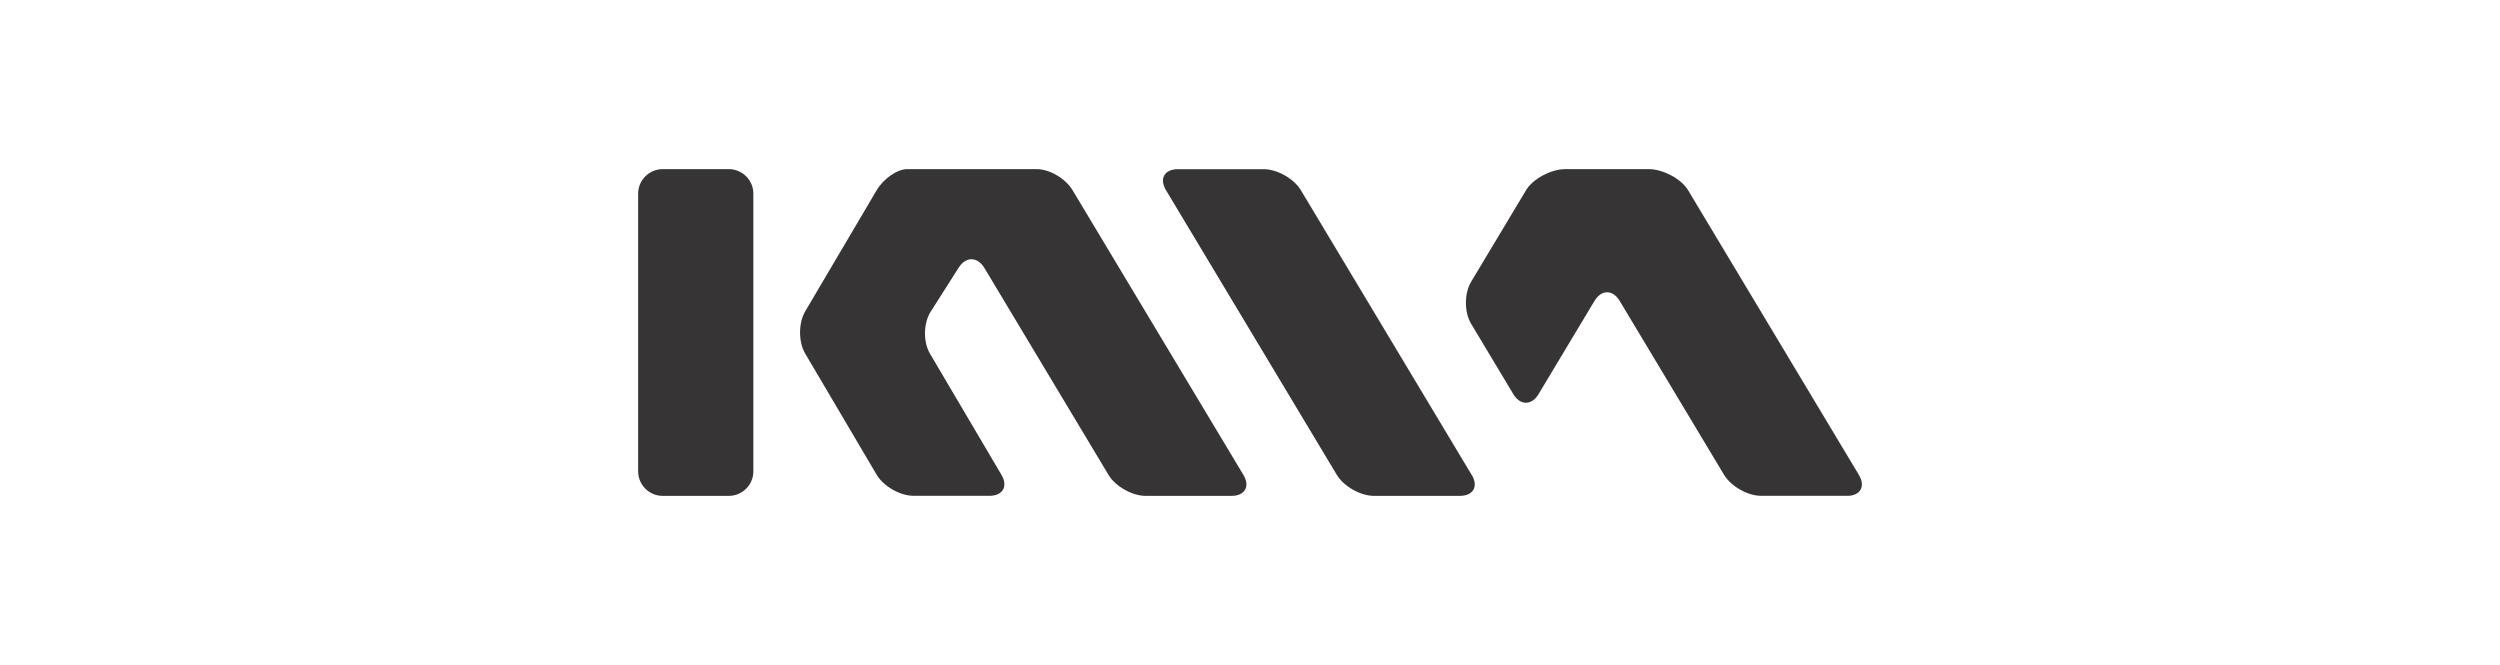
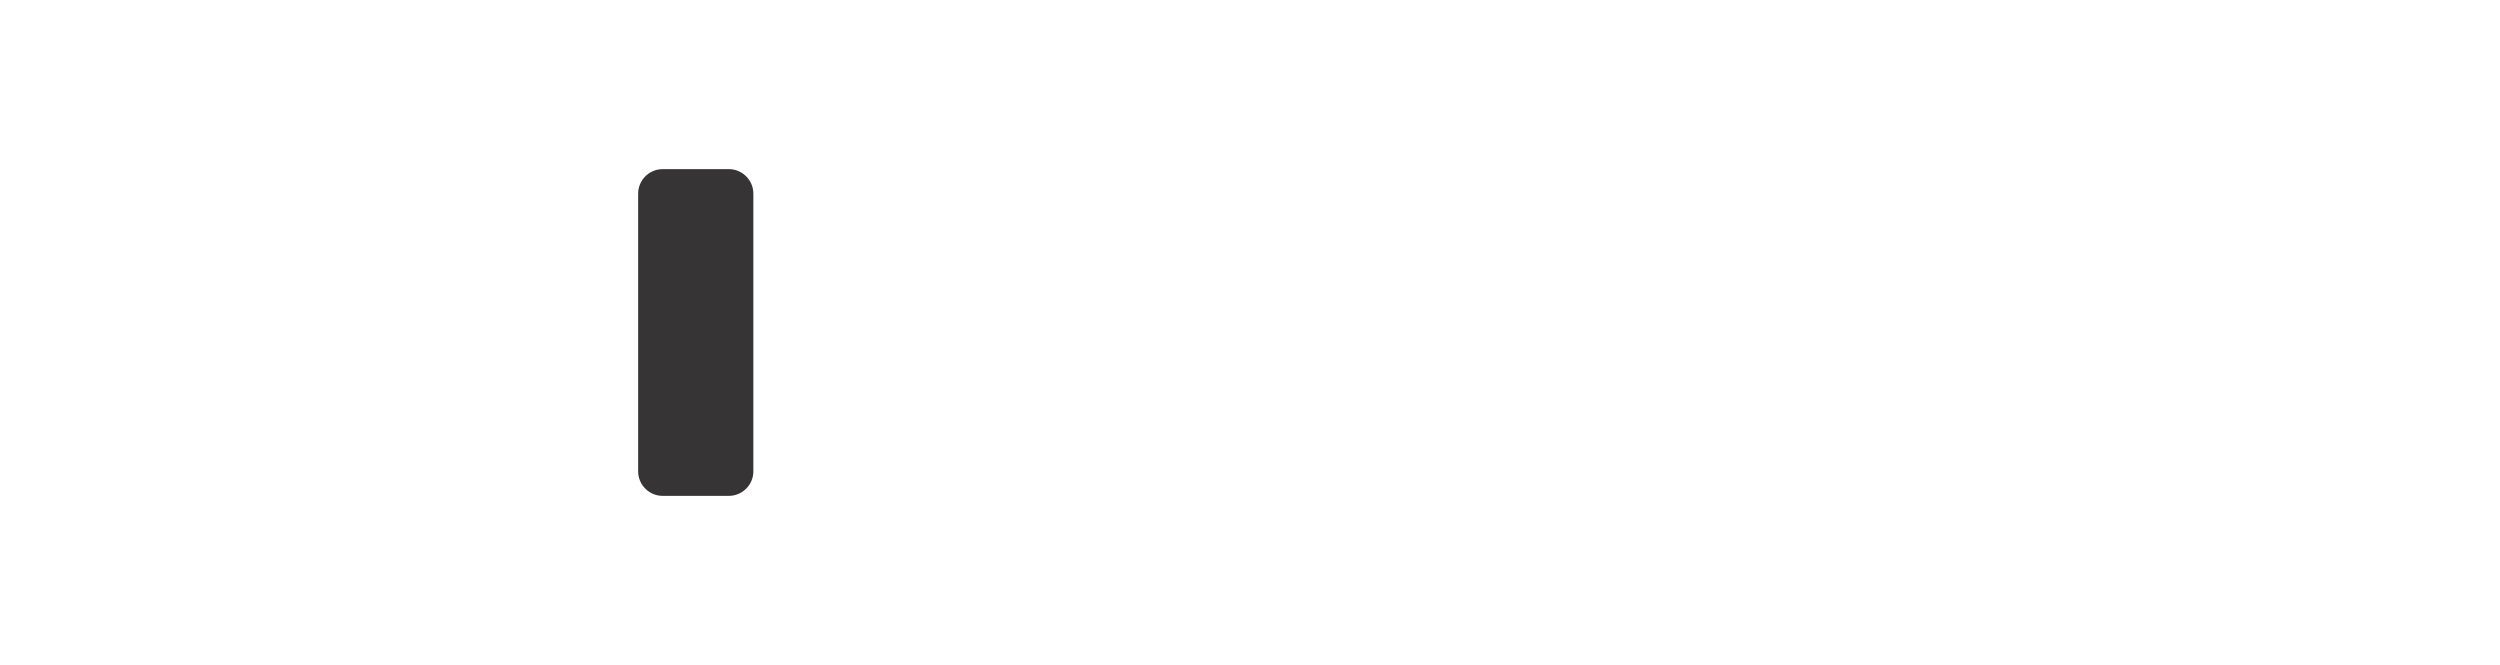
<svg xmlns="http://www.w3.org/2000/svg" xml:space="preserve" width="0.5in" height="0.133in" version="1.1" style="shape-rendering:geometricPrecision; text-rendering:geometricPrecision; image-rendering:optimizeQuality; fill-rule:evenodd; clip-rule:evenodd" viewBox="0 0 499.99 133.33">
  <defs>
    <style type="text/css">
   
    .fil0 {fill:#373435;fill-rule:nonzero}
   
  </style>
  </defs>
  <g id="Layer_x0020_1">
    <g id="_1708347251088">
      <path class="fil0" d="M150.42 94.51c0,2.7 -2.21,4.91 -4.91,4.91l-13.28 0c-2.7,0 -4.91,-2.21 -4.91,-4.91l0 -55.69c0,-2.7 2.21,-4.91 4.91,-4.91l13.28 0c2.7,0 4.91,2.21 4.91,4.91l0 55.69z" />
-       <path class="fil0" d="M294.45 95.21c1.39,2.31 0.32,4.21 -2.39,4.21l-17.22 0c-2.7,0 -6.05,-1.9 -7.44,-4.21l-34.25 -57.08c-1.39,-2.31 -0.31,-4.21 2.39,-4.21l17.21 0c2.7,0 6.05,1.9 7.44,4.21l34.25 57.09z" />
-       <path class="fil0" d="M369.69 99.42c2.7,0 3.77,-1.9 2.38,-4.21l-34.25 -57.09c-1.39,-2.32 -5.12,-4.21 -7.82,-4.21l-16.84 0c-2.7,0 -6.43,1.89 -7.81,4.21l-11.02 18.37c-1.39,2.32 -1.39,6.11 0,8.43l8.46 14.1c1.39,2.31 3.67,2.31 5.06,0l11.21 -18.68c1.39,-2.32 3.67,-2.32 5.06,0l20.92 34.86c1.39,2.31 4.74,4.21 7.44,4.21l17.22 0z" />
-       <path class="fil0" d="M221.62 95.21c1.39,2.31 4.74,4.21 7.44,4.21l17.22 0c2.7,0 3.78,-1.9 2.39,-4.21l-34.26 -57.09c-1.39,-2.32 -4.61,-4.21 -7.15,-4.21l-9.52 0 -7.98 0 -8.52 0c-1.98,0 -4.72,1.91 -6.1,4.23l-14.33 24.29c-1.37,2.33 -1.37,6.14 0,8.46l14.33 24.29c1.37,2.33 4.71,4.23 7.41,4.23l15.19 0c2.7,0 3.79,-1.9 2.41,-4.23l-14.33 -24.29c-1.37,-2.32 -1.31,-6.09 0.14,-8.38l5.62 -8.84c1.45,-2.28 3.77,-2.25 5.17,0.07l24.87 41.46z" />
    </g>
  </g>
</svg>